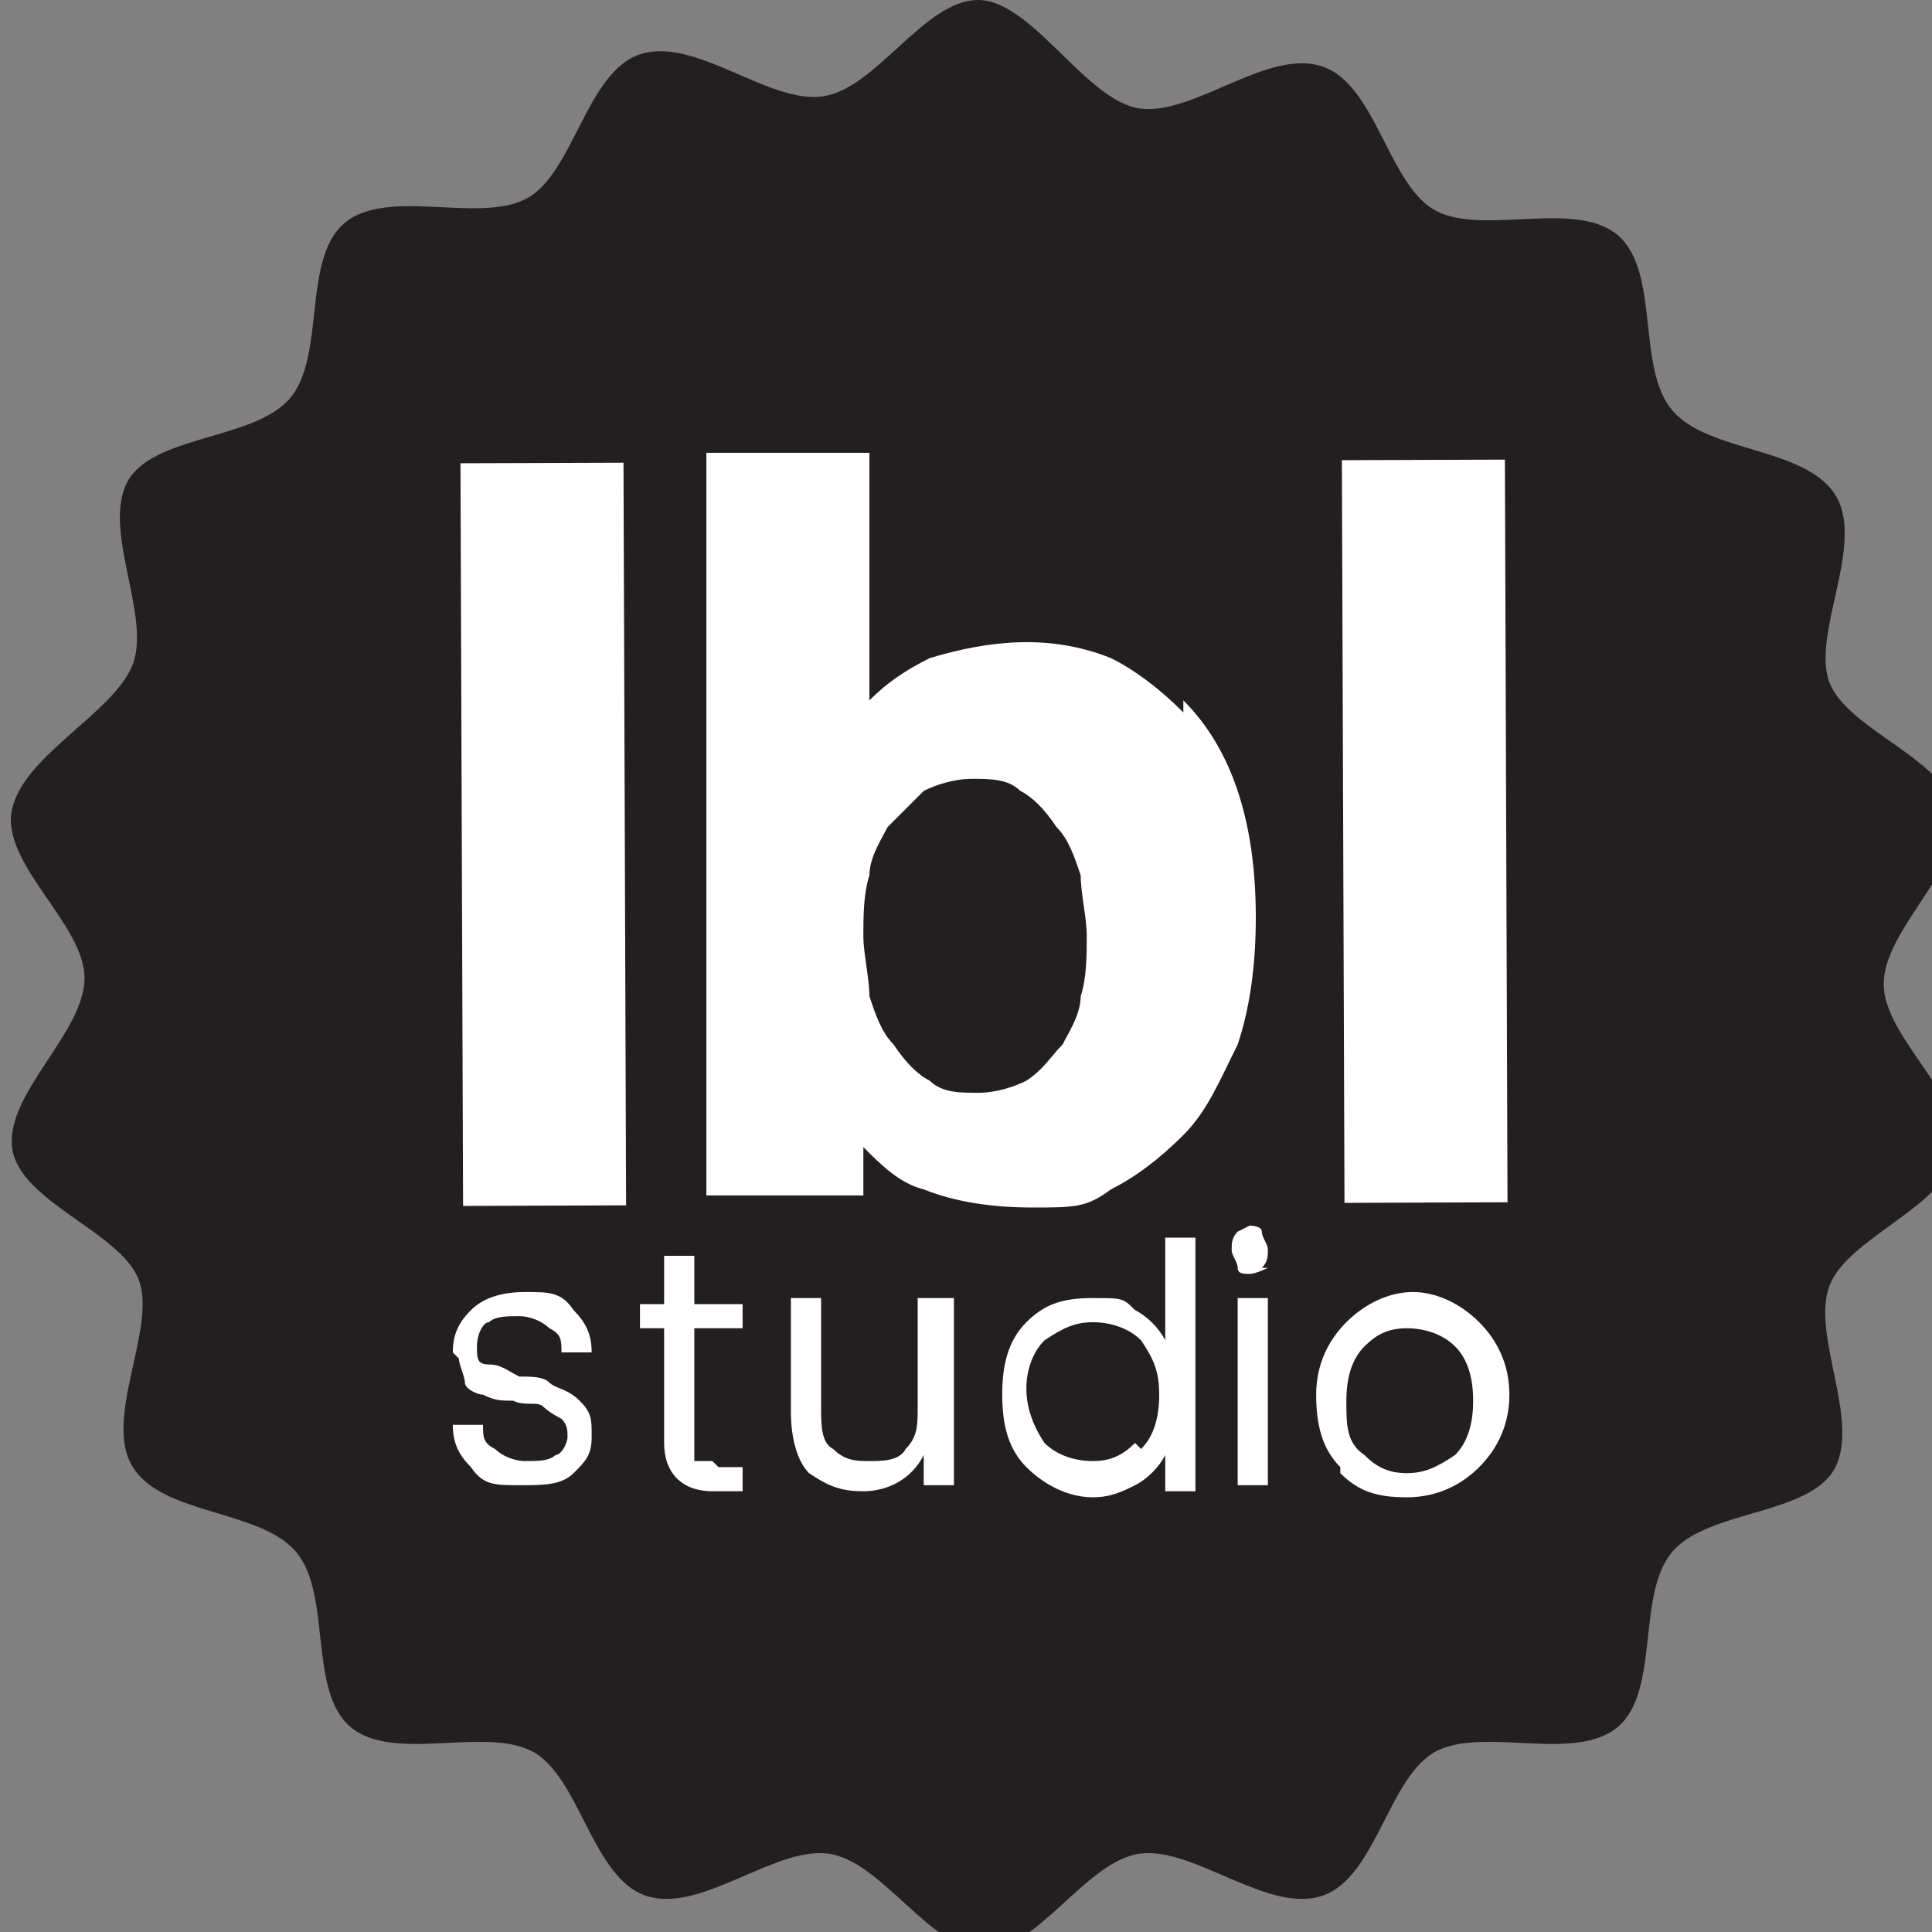
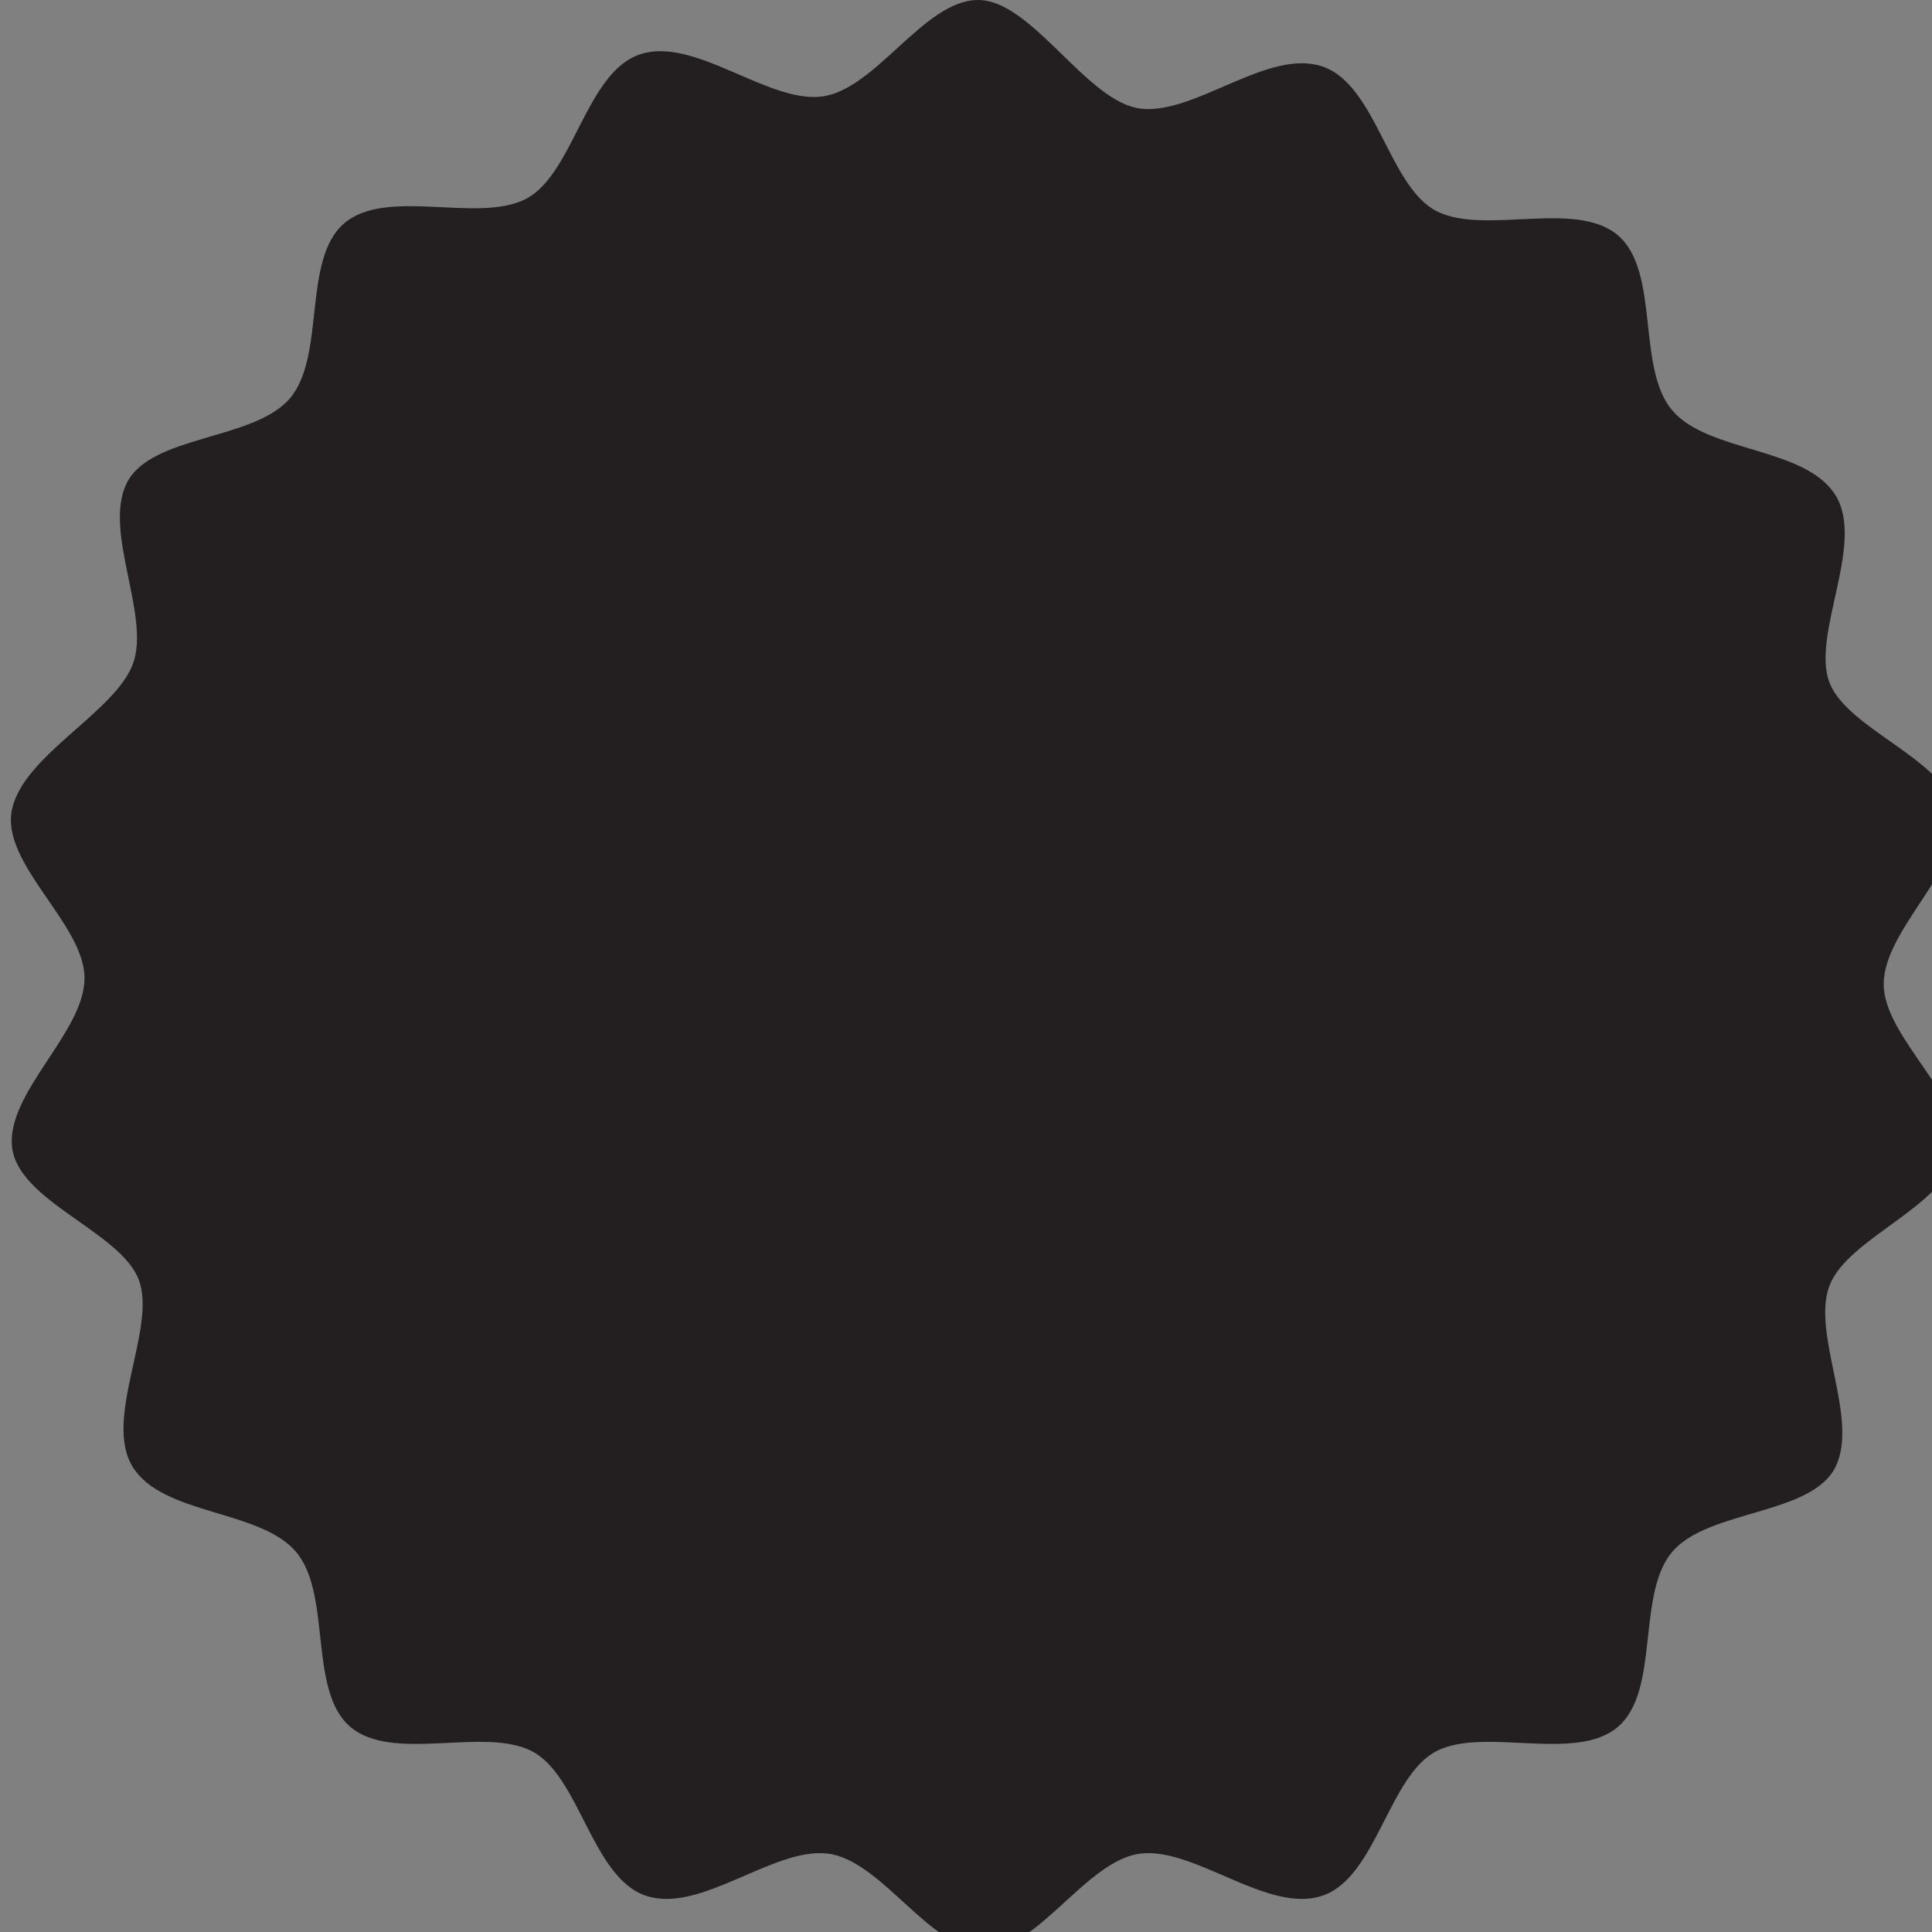
<svg xmlns="http://www.w3.org/2000/svg" viewBox="0 0 32 32">
  <rect x="0" y="0" width="32" height="32" fill="#808080" stroke="none" />
-   <path fill="#231f20" d="M1.4 16.2c0 .9-1.3 1.9-1.2 2.8s1.8 1.4 2.1 2.2-.6 2.3-.1 3.1 2.1.7 2.7 1.4.2 2.3.9 2.9 2.2 0 3 .4 1 2.1 1.9 2.4 2.1-.8 3-.7 1.7 1.6 2.6 1.6 1.7-1.5 2.6-1.6 2.1 1 3 .7 1.1-2 1.9-2.4 2.3.2 3-.4.3-2.2.9-2.9 2.3-.6 2.7-1.4-.4-2.2-.1-3 1.9-1.3 2.1-2.2-1.2-1.9-1.2-2.8 1.3-1.9 1.2-2.8-1.8-1.4-2.1-2.2.6-2.3.1-3.1-2.1-.7-2.7-1.4-.2-2.3-.9-2.9-2.2 0-3-.4-1-2.1-1.9-2.4-2.1.8-3 .7S17.1 0 16.2 0s-1.7 1.5-2.6 1.6-2.1-1-3-.7-1.1 2-1.9 2.4-2.3-.2-3 .4-.3 2.2-.9 2.9-2.3.6-2.7 1.4.4 2.2.1 3-1.8 1.5-2 2.4 1.2 1.9 1.2 2.8z" />
-   <path d="M7.5 22.4c0-.3.1-.5.3-.7.2-.2.5-.3.9-.3s.6 0 .8.3c.2.2.3.4.3.7h-.5c0-.2 0-.3-.2-.4-.1-.1-.3-.2-.5-.2s-.4 0-.5.1c-.1 0-.2.2-.2.4s0 .3.2.3.3.1.5.2c.2 0 .4 0 .5.1s.3.1.5.3.2.3.2.6-.1.4-.3.6-.5.2-.9.2-.6 0-.8-.3c-.2-.2-.3-.4-.3-.7H8c0 .2 0 .3.2.4.1.1.3.2.5.2s.4 0 .5-.1c.1 0 .2-.2.2-.3s0-.2-.1-.3c0 0-.2-.1-.3-.2s-.3 0-.5-.1c-.2 0-.3 0-.5-.1-.1 0-.3-.1-.3-.2s-.1-.3-.1-.4zm4.4 1.9h.4v.4h-.5c-.5 0-.8-.3-.8-.8V22h-.4v-.4h.4v-.8h.5v.8h.8v.4h-.8v2.2h.3zm3.4-2.8h.5v3.1h-.5v-.5c-.2.4-.6.6-1 .6s-.6-.1-.9-.3c-.2-.2-.3-.6-.3-1v-1.9h.5v1.8c0 .3 0 .6.2.7.2.2.4.2.6.2s.5 0 .6-.2c.2-.2.2-.4.2-.7v-1.8zm1.7 2.8c-.3-.3-.4-.7-.4-1.2s.1-.9.4-1.2c.3-.3.6-.4 1.1-.4s.5 0 .7.2c.2.1.4.3.5.5v-1.7h.5v4.2h-.5v-.6c-.1.2-.3.4-.5.5-.2.1-.4.2-.7.2-.4 0-.8-.2-1.1-.5zm1.9-.3c.2-.2.3-.5.3-.9s-.1-.6-.3-.9c-.2-.2-.5-.3-.8-.3s-.5.1-.8.3c-.2.2-.3.5-.3.8s.1.6.3.9c.2.2.5.3.8.3s.5-.1.7-.3zm2.1-3s-.2.1-.3.1-.2 0-.2-.1-.1-.2-.1-.3 0-.2.1-.3l.2-.1s.2 0 .2.1.1.2.1.3 0 .2-.1.3zm-.5 3.6v-3.1h.5v3.1h-.5zm1.7-.3c-.3-.3-.4-.7-.4-1.2s.2-.9.5-1.2c.3-.3.7-.5 1.1-.5s.8.2 1.1.5c.3.3.5.7.5 1.2s-.2.9-.5 1.2c-.3.3-.7.5-1.2.5s-.8-.1-1.1-.4zm1.1.1c.3 0 .5-.1.8-.3.2-.2.3-.5.3-.9s-.1-.7-.3-.9c-.2-.2-.5-.3-.8-.3s-.5.1-.7.3c-.2.2-.3.5-.3.9s0 .7.3.9c.2.2.4.3.7.3zM7.627 7.673l2.7-.009.043 12.3-2.7.01zM19.6 11.8c-.4-.4-.8-.7-1.2-.9-1-.4-2-.3-3 0-.4.2-.7.4-1 .7V7.5h-2.7v12.3h2.6V19c.3.3.6.6 1 .7.5.2 1.1.3 1.8.3s.9 0 1.3-.3c.4-.2.8-.5 1.2-.9.4-.4.6-.9.9-1.5.2-.6.3-1.3.3-2.1s-.1-1.5-.3-2.1c-.2-.6-.5-1.1-.9-1.5zm-2 5.5c-.2.2-.3.4-.6.6-.2.1-.5.2-.8.2s-.6 0-.8-.2c-.2-.1-.4-.3-.6-.6-.2-.2-.3-.5-.4-.8 0-.3-.1-.7-.1-1s0-.7.1-1c0-.3.2-.6.3-.8l.6-.6c.2-.1.5-.2.8-.2s.6 0 .8.2c.2.1.4.3.6.6.2.2.3.5.4.8 0 .3.1.7.1 1s0 .7-.1 1c0 .3-.2.6-.3.8zm4.626-9.678 2.7-.009.043 12.3-2.7.01z" style="fill:#fff" />
+   <path fill="#231f20" d="M1.4 16.2c0 .9-1.3 1.9-1.2 2.8s1.8 1.4 2.1 2.2-.6 2.3-.1 3.1 2.1.7 2.7 1.4.2 2.3.9 2.9 2.2 0 3 .4 1 2.1 1.9 2.4 2.1-.8 3-.7 1.7 1.6 2.6 1.6 1.7-1.5 2.6-1.6 2.1 1 3 .7 1.1-2 1.9-2.4 2.3.2 3-.4.3-2.2.9-2.9 2.3-.6 2.7-1.4-.4-2.2-.1-3 1.9-1.3 2.1-2.2-1.2-1.9-1.2-2.8 1.3-1.9 1.2-2.8-1.8-1.4-2.1-2.2.6-2.3.1-3.1-2.1-.7-2.7-1.4-.2-2.3-.9-2.9-2.2 0-3-.4-1-2.1-1.9-2.4-2.1.8-3 .7S17.1 0 16.2 0s-1.7 1.5-2.6 1.6-2.1-1-3-.7-1.1 2-1.9 2.4-2.3-.2-3 .4-.3 2.2-.9 2.9-2.3.6-2.7 1.4.4 2.2.1 3-1.8 1.5-2 2.4 1.2 1.9 1.2 2.8" />
</svg>